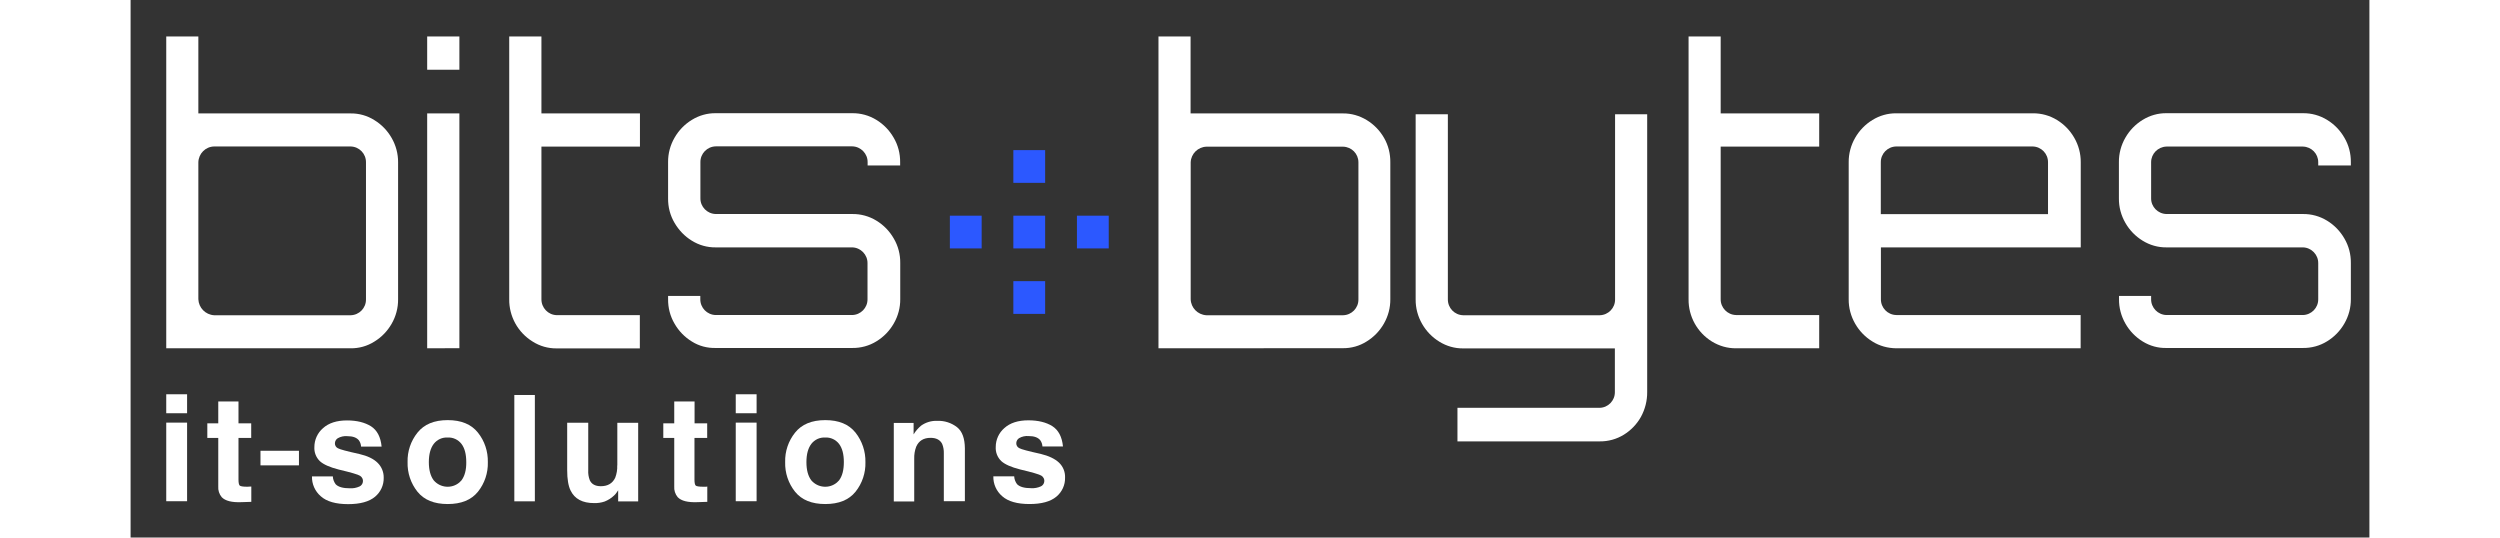
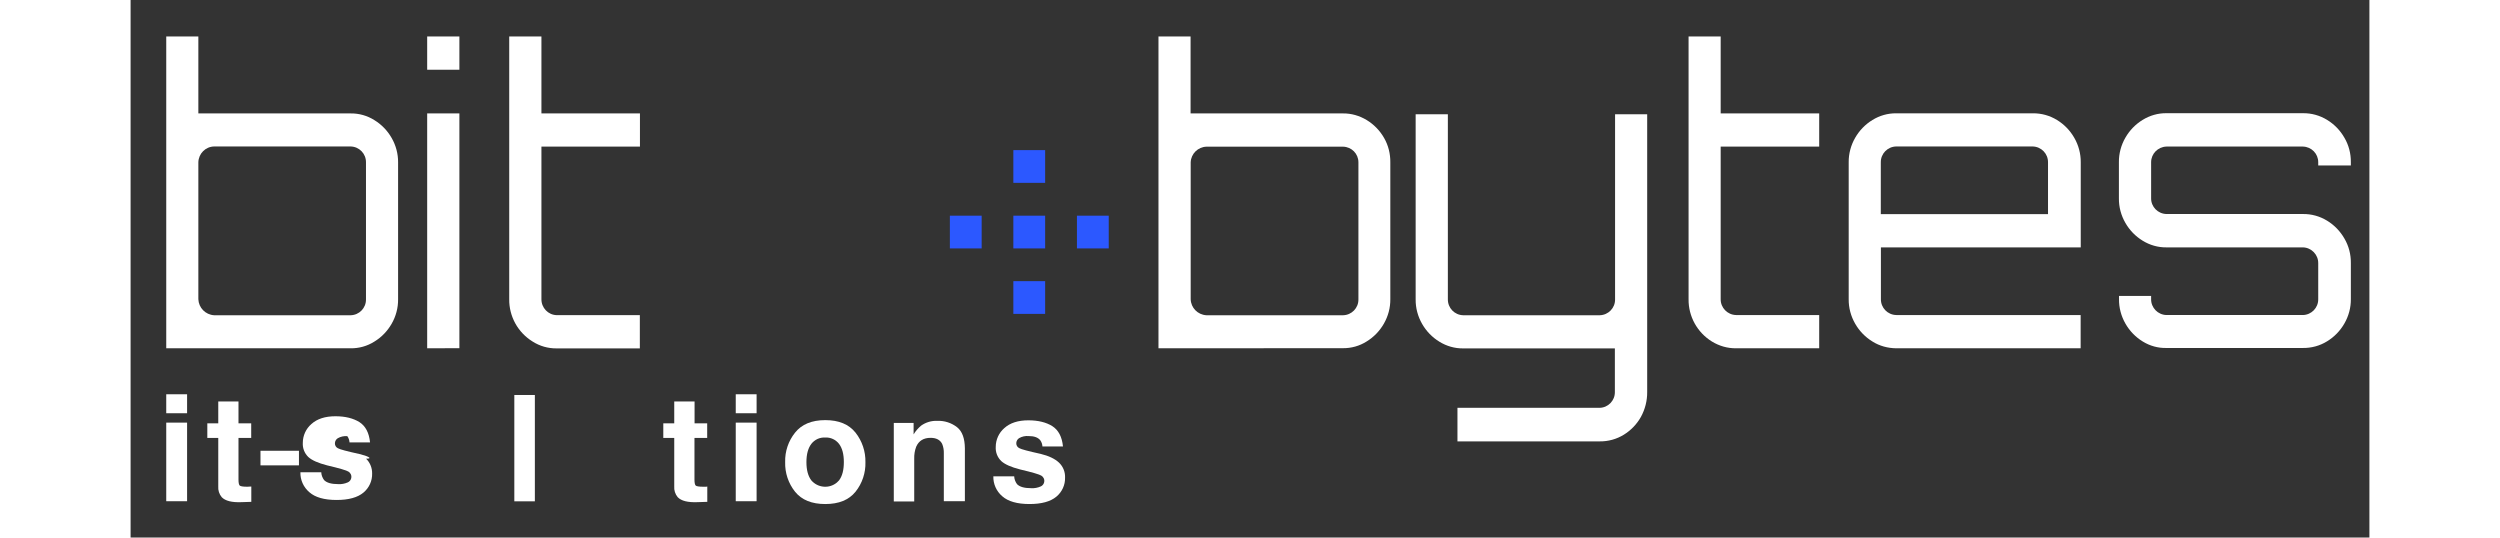
<svg xmlns="http://www.w3.org/2000/svg" width="400px" height="86px" version="1.1" id="Layer_1" x="0px" y="0px" viewBox="0 0 2147.6 515.6" style="enable-background:new 0 0 2147.6 515.6;" xml:space="preserve">
  <rect x="0" y="0" width="2147.6" height="515.6" fill="#333333" stroke="none" />
  <style type="text/css">
	.st0{fill:#FFFFFF;}
	.st1{fill:#2C58FF;}
	.st2{fill:#242E3C;}
</style>
  <path id="Path_526_2_" class="st0" d="M34.2,334.1V35h30.8v73.8h146.1c8-0.1,15.9,2.1,22.7,6.4c6.9,4.2,12.6,10.1,16.6,17.1  c4.1,7.1,6.3,15.3,6.2,23.5v131.3c0.1,8.2-2.1,16.4-6.2,23.5c-4,7-9.7,12.9-16.6,17.1c-6.8,4.3-14.7,6.5-22.7,6.4L34.2,334.1z   M80.1,302.4h131c8.2-0.2,14.8-6.9,14.7-15.2V155.7c0.1-8.2-6.4-15-14.7-15.2h-131c-8.3,0.2-14.9,6.9-15.1,15.2v131.3  C65.3,295.2,71.8,301.9,80.1,302.4L80.1,302.4z" />
  <path id="Path_527_2_" class="st0" d="M284.5,66.9V35h30.9v31.9H284.5z M284.5,334.1V108.8h30.9v225.2L284.5,334.1z" />
  <path id="Path_528_2_" class="st0" d="M385.6,327.6c-14.1-8.7-22.6-24.1-22.4-40.6V35h30.9v73.8h94.5v31.8h-94.5v146.4  c-0.1,8.2,6.4,15.1,14.6,15.3h79.8v31.9h-79.8C400.5,334.3,392.5,332,385.6,327.6z" />
-   <path id="Path_529_2_" class="st0" d="M538.4,327.6c-6.9-4.2-12.6-10.1-16.6-17.1c-4.2-7.1-6.3-15.3-6.2-23.5v-3.1h30.9v3.1  c-0.1,8.2,6.5,15,14.7,15.2h131c8.2-0.2,14.8-6.9,14.7-15.2v-34.5c0.1-8.2-6.5-15-14.7-15.2h-131c-8,0.1-15.9-2.1-22.8-6.4  c-6.9-4.2-12.5-10.1-16.6-17.1c-4.2-7.1-6.3-15.2-6.2-23.5v-34.7c-0.1-8.3,2.1-16.4,6.2-23.5c4-7,9.7-12.9,16.6-17.1  c6.8-4.2,14.7-6.5,22.8-6.4h131c8.2-0.1,16.2,2.1,23.2,6.4c6.9,4.2,12.6,10.1,16.6,17.1c4.2,7.1,6.3,15.3,6.2,23.5v3.1h-31.2v-3.1  c0.1-8.2-6.5-15-14.7-15.2h-131c-8.2,0.2-14.8,6.9-14.7,15.2v34.6c-0.1,8.2,6.5,14.9,14.7,15.1h131c8.2-0.1,16.2,2.1,23.2,6.4  c6.9,4.2,12.6,10.1,16.6,17.1c4.2,7.1,6.3,15.3,6.2,23.5v34.5c0.1,8.3-2.1,16.4-6.2,23.5c-4,7-9.7,12.9-16.6,17.1  c-6.9,4.3-15,6.5-23.2,6.4h-131C553.1,334,545.2,331.9,538.4,327.6z" />
  <path id="Path_531_2_" class="st0" d="M986,334.1V35h30.8v73.8h146.2c8-0.1,15.9,2.2,22.8,6.4c6.9,4.2,12.6,10.1,16.6,17.1  c4.1,7.1,6.1,15.2,6,23.4v131.3c0.1,8.2-2.1,16.4-6.2,23.5c-4,7-9.7,12.9-16.6,17.1c-6.8,4.3-14.7,6.5-22.8,6.4L986,334.1z   M1031.9,302.4h131.2c8.2-0.2,14.8-6.9,14.7-15.2V155.7c0-8.2-6.5-14.8-14.7-15h-131c-8.2,0.2-14.9,6.8-15.2,15v131.3  C1017.1,295.2,1023.6,301.9,1031.9,302.4L1031.9,302.4z" />
  <path id="Path_532_2_" class="st0" d="M1272.8,423.4v-32.2h136.3c8.2-0.1,14.8-6.9,14.7-15.1v-41.9h-145.6c-8,0.1-15.9-2.2-22.7-6.4  c-6.9-4.2-12.6-10.1-16.6-17.1c-4.1-7.1-6.3-15.3-6.2-23.5V109.6h30.9v177.5c-0.1,8.3,6.4,15.1,14.7,15.3h131  c8.2-0.2,14.8-6.9,14.7-15.2V109.6h30.8V376c0.1,8.3-2,16.6-6,23.9c-3.9,7-9.6,12.9-16.4,17.1c-7,4.3-15,6.5-23.2,6.4L1272.8,423.4z  " />
  <path id="Path_533_2_" class="st0" d="M1516.9,327.6c-14.1-8.7-22.6-24.1-22.4-40.6V35h30.8v73.8h94.5v31.8h-94.5v146.4  c-0.1,8.2,6.5,15,14.7,15.2h79.8v31.9h-79.7C1531.9,334.2,1523.9,331.9,1516.9,327.6L1516.9,327.6z" />
  <path id="Path_534_2_" class="st0" d="M1670.9,327.6c-6.9-4.2-12.6-10.1-16.6-17.1c-4.1-7.1-6.3-15.3-6.2-23.5V155.7  c-0.1-8.2,2.1-16.4,6.2-23.5c4-7,9.7-12.9,16.6-17.1c6.8-4.2,14.7-6.5,22.8-6.4h131c8.2-0.1,16.2,2.1,23.2,6.4  c6.9,4.2,12.6,10.1,16.6,17.1c4.1,7.1,6.3,15.3,6.2,23.5v81.6H1679v49.7c-0.1,8.2,6.4,15,14.7,15.2h176.9v31.9h-176.9  C1685.6,334,1677.7,331.9,1670.9,327.6z M1679,205.4h160.3v-49.7c0.1-8.2-6.4-15-14.7-15.2h-131c-8.2,0.2-14.8,6.9-14.7,15.2V205.4z  " />
  <path id="Path_535_2_" class="st0" d="M1930.2,327.6c-6.9-4.2-12.6-10.1-16.6-17.1c-4.1-7.1-6.3-15.3-6.2-23.5v-3.1h30.8v3.1  c-0.1,8.2,6.5,15,14.7,15.2h130.9c8.2-0.2,14.8-6.9,14.7-15.2v-34.5c0.1-8.2-6.5-15-14.7-15.2h-131c-8,0.1-15.9-2.2-22.7-6.4  c-6.9-4.2-12.6-10.1-16.6-17.1c-4.1-7.1-6.3-15.2-6.2-23.5v-34.7c-0.1-8.2,2.1-16.4,6.2-23.5c4-7,9.7-12.9,16.6-17.1  c6.8-4.2,14.7-6.5,22.7-6.4h131c8.2-0.1,16.2,2.1,23.2,6.4c6.9,4.2,12.6,10.1,16.6,17.1c4.2,7.1,6.3,15.3,6.2,23.5v3.1h-31.3v-3.1  c0-8.2-6.5-14.8-14.7-15h-131c-8.1,0.3-14.6,6.9-14.6,15v34.6c-0.1,8.2,6.5,14.9,14.7,15.1h130.9c8.2-0.1,16.2,2.1,23.2,6.4  c6.9,4.2,12.6,10.1,16.6,17.1c4.2,7.1,6.3,15.3,6.2,23.5v34.5c0.1,8.3-2.1,16.4-6.2,23.5c-4,7-9.7,12.9-16.6,17.1  c-6.9,4.3-15,6.5-23.2,6.4h-131C1944.9,334,1937,331.8,1930.2,327.6L1930.2,327.6z" />
  <g id="Group_268_2_" transform="translate(7011.693 -89.2)">
    <rect id="Rectangle_1367_2_" x="-6164.9" y="233.2" class="st1" width="30.5" height="31.4" />
    <rect id="Rectangle_1371_2_" x="-6164.9" y="358.9" class="st1" width="30.5" height="31.4" />
    <rect id="Rectangle_1370_2_" x="-6164.9" y="296.1" class="st1" width="30.5" height="31.4" />
    <rect id="Rectangle_1373_2_" x="-6103.9" y="296.1" class="st1" width="30.5" height="31.4" />
    <rect id="Rectangle_1375_2_" x="-6225.8" y="296.1" class="st1" width="30.5" height="31.4" />
  </g>
  <rect x="34.2" y="405.4" class="st0" width="20" height="75.4" />
  <rect x="34.2" y="378.2" class="st0" width="20" height="18.2" />
  <path class="st0" d="M111.9,466.9c-4,0-6.4-0.4-7.2-1.1c-0.8-0.8-1.2-2.7-1.2-5.8v-39.9h12.2v-14h-12.2v-21H84.1v21H73.6v14h10.5  v46.4c-0.3,3.8,0.9,7.5,3.3,10.4c3.4,3.6,9.8,5.2,19.1,4.8l9.3-0.3v-14.7c-0.7,0-1.3,0.1-2,0.1C113.2,466.9,112.5,466.9,111.9,466.9  z" />
-   <path class="st0" d="M219.4,435.5c-11.8-2.6-18.6-4.4-20.5-5.5c-1.9-0.9-3-2.8-2.9-4.9c0.1-1.9,1.1-3.7,2.7-4.7c2.8-1.6,6-2.3,9.2-2  c5.2,0,8.9,1.3,11.1,4c1.3,1.8,2,3.9,2.1,6h19.7c-0.9-9.2-4.3-15.7-10.2-19.5c-6-3.7-13.6-5.6-23-5.6c-9.9,0-17.6,2.5-23.1,7.5  c-5.2,4.5-8.2,11.1-8.2,18c-0.3,5.1,1.6,10,5.3,13.6c3.5,3.2,9.5,5.8,18,8c11.8,2.8,18.7,4.8,20.5,6c1,0.6,1.8,1.5,2.3,2.6  c1.3,2.9,0,6.4-2.9,7.7c-2.9,1.3-6.1,1.9-9.2,1.7c-6.6,0-11.1-1.3-13.6-3.9c-1.6-2.2-2.6-4.8-2.7-7.5h-20  c-0.2,7.3,2.9,14.3,8.5,19.1c5.6,5,14.4,7.5,26.2,7.5c11.6,0,20.2-2.4,25.8-7.1c5.4-4.5,8.5-11.2,8.3-18.3c0.1-5.3-2-10.5-5.8-14.2  C233.1,440.1,227.2,437.3,219.4,435.5z" />
-   <path class="st0" d="M333.2,415c-6.4-8-16-12-29-12c-13,0-22.6,4-29,12c-6.4,8-9.8,18-9.5,28.3c-0.3,10.3,3.1,20.4,9.5,28.4  c6.4,7.9,16,11.8,29,11.8c13,0,22.6-3.9,29-11.8c6.4-8,9.8-18.1,9.5-28.4C342.9,433,339.6,423,333.2,415L333.2,415z M317.4,460.8  c-0.6,0.7-1.3,1.4-2,2c-7.3,6.2-18.3,5.3-24.6-2c-3.1-4.1-4.7-9.9-4.7-17.5c0-7.6,1.6-13.4,4.7-17.5c3.2-4.1,8.1-6.4,13.3-6.1  c0,0,0,0,0,0h0c0,0,0,0,0,0c5.2-0.3,10.1,2,13.3,6.1c3.1,4.1,4.6,9.9,4.6,17.5C322.1,450.8,320.5,456.7,317.4,460.8z" />
+   <path class="st0" d="M219.4,435.5c-11.8-2.6-18.6-4.4-20.5-5.5c-1.9-0.9-3-2.8-2.9-4.9c0.1-1.9,1.1-3.7,2.7-4.7c2.8-1.6,6-2.3,9.2-2  c1.3,1.8,2,3.9,2.1,6h19.7c-0.9-9.2-4.3-15.7-10.2-19.5c-6-3.7-13.6-5.6-23-5.6c-9.9,0-17.6,2.5-23.1,7.5  c-5.2,4.5-8.2,11.1-8.2,18c-0.3,5.1,1.6,10,5.3,13.6c3.5,3.2,9.5,5.8,18,8c11.8,2.8,18.7,4.8,20.5,6c1,0.6,1.8,1.5,2.3,2.6  c1.3,2.9,0,6.4-2.9,7.7c-2.9,1.3-6.1,1.9-9.2,1.7c-6.6,0-11.1-1.3-13.6-3.9c-1.6-2.2-2.6-4.8-2.7-7.5h-20  c-0.2,7.3,2.9,14.3,8.5,19.1c5.6,5,14.4,7.5,26.2,7.5c11.6,0,20.2-2.4,25.8-7.1c5.4-4.5,8.5-11.2,8.3-18.3c0.1-5.3-2-10.5-5.8-14.2  C233.1,440.1,227.2,437.3,219.4,435.5z" />
  <rect x="368.1" y="378.9" class="st0" width="19.7" height="102" />
-   <path class="st0" d="M466.8,446.5c0.2,4-0.5,8-1.9,11.7c-2.5,5.4-7.1,8.2-13.8,8.2c-5.3,0-8.8-1.9-10.6-5.7  c-1.2-3.1-1.7-6.4-1.5-9.7v-45.5h-20.2v45.5c0,8.6,1.1,15.2,3.3,19.6c3.9,8,11.4,12,22.5,12c3.4,0.1,6.9-0.4,10.1-1.5  c3.3-1.3,6.4-3.2,9-5.7c1-0.9,1.9-1.9,2.6-3c0.7-1.2,1.2-1.8,1.4-2.1v10.7h19.2v-75.4h-20V446.5z" />
  <path class="st0" d="M551.2,466.9c-0.7,0-1.3,0-1.9,0c-4,0-6.4-0.4-7.2-1.1c-0.8-0.8-1.2-2.7-1.2-5.8v-39.9h12.2v-14H541v-21h-19.5  v21H511v14h10.5v46.4c-0.3,3.8,0.9,7.5,3.3,10.4c3.4,3.6,9.8,5.2,19.1,4.8l9.3-0.3v-14.7h0C552.6,466.9,551.9,466.9,551.2,466.9z" />
  <rect x="580.5" y="405.4" class="st0" width="20" height="75.4" />
  <rect x="580.5" y="378.2" class="st0" width="20" height="18.2" />
  <path class="st0" d="M695.4,415c-6.4-8-16-12-29-12s-22.6,4-29,12c-6.4,8-9.8,18-9.5,28.3c-0.3,10.3,3.1,20.4,9.5,28.4  c6.4,7.9,16,11.8,29,11.8s22.6-3.9,29-11.8c6.4-8,9.8-18.1,9.5-28.4C705.1,433,701.7,423,695.4,415L695.4,415z M679.6,460.8  c-0.6,0.7-1.3,1.4-2,2c-7.3,6.2-18.3,5.3-24.6-2c-3.1-4.1-4.7-9.9-4.7-17.5c0-7.6,1.6-13.4,4.7-17.5c3.2-4.1,8.1-6.4,13.3-6.1v0  c5.2-0.3,10.1,2,13.3,6.1c3.1,4.1,4.6,9.9,4.6,17.5C684.2,450.8,682.7,456.7,679.6,460.8z" />
  <path class="st0" d="M792.8,409.8c-5.4-4.2-12.2-6.4-19.1-6.1c-5.5-0.2-10.9,1.4-15.4,4.6c-2.8,2.4-5.3,5.2-7.2,8.4v-11h-19v75.3  h19.6V440c-0.1-3.9,0.5-7.8,1.9-11.5c2.5-5.7,7.1-8.5,13.8-8.5v0c5.4,0,9.1,1.9,11.1,5.8c1.2,2.9,1.7,6,1.6,9.1v45.9h20.2v-50.8  C800.2,420.6,797.8,413.8,792.8,409.8z" />
  <path class="st0" d="M890.6,443.8c-3.9-3.7-9.8-6.5-17.6-8.4c-11.8-2.6-18.6-4.4-20.5-5.5c-1.9-0.9-3-2.8-2.9-4.9  c0.1-1.9,1.1-3.7,2.7-4.7c2.8-1.6,6-2.3,9.2-2c5.2,0,8.9,1.3,11.1,4c1.3,1.8,2,3.9,2.1,6h19.7c-0.9-9.2-4.3-15.7-10.2-19.5l0,0  c-5.9-3.7-13.6-5.6-23-5.6c-9.9,0-17.6,2.5-23.1,7.5c-5.2,4.5-8.2,11.1-8.2,18c-0.3,5.1,1.6,10,5.3,13.6c3.5,3.2,9.5,5.8,18,8  c11.8,2.8,18.7,4.8,20.5,6c1,0.6,1.8,1.5,2.3,2.6c1.3,2.9,0,6.4-2.9,7.7c-2.9,1.3-6.1,1.9-9.2,1.7c-6.6,0-11.1-1.3-13.6-3.9  c-1.6-2.2-2.6-4.8-2.7-7.5h-20c-0.2,7.3,2.9,14.3,8.5,19.1c5.6,5,14.4,7.5,26.2,7.5c11.6,0,20.2-2.4,25.8-7.1  c5.4-4.5,8.5-11.2,8.3-18.3C896.6,452.7,894.5,447.5,890.6,443.8z" />
  <rect x="124.6" y="432.4" class="st0" width="36.9" height="14" />
</svg>